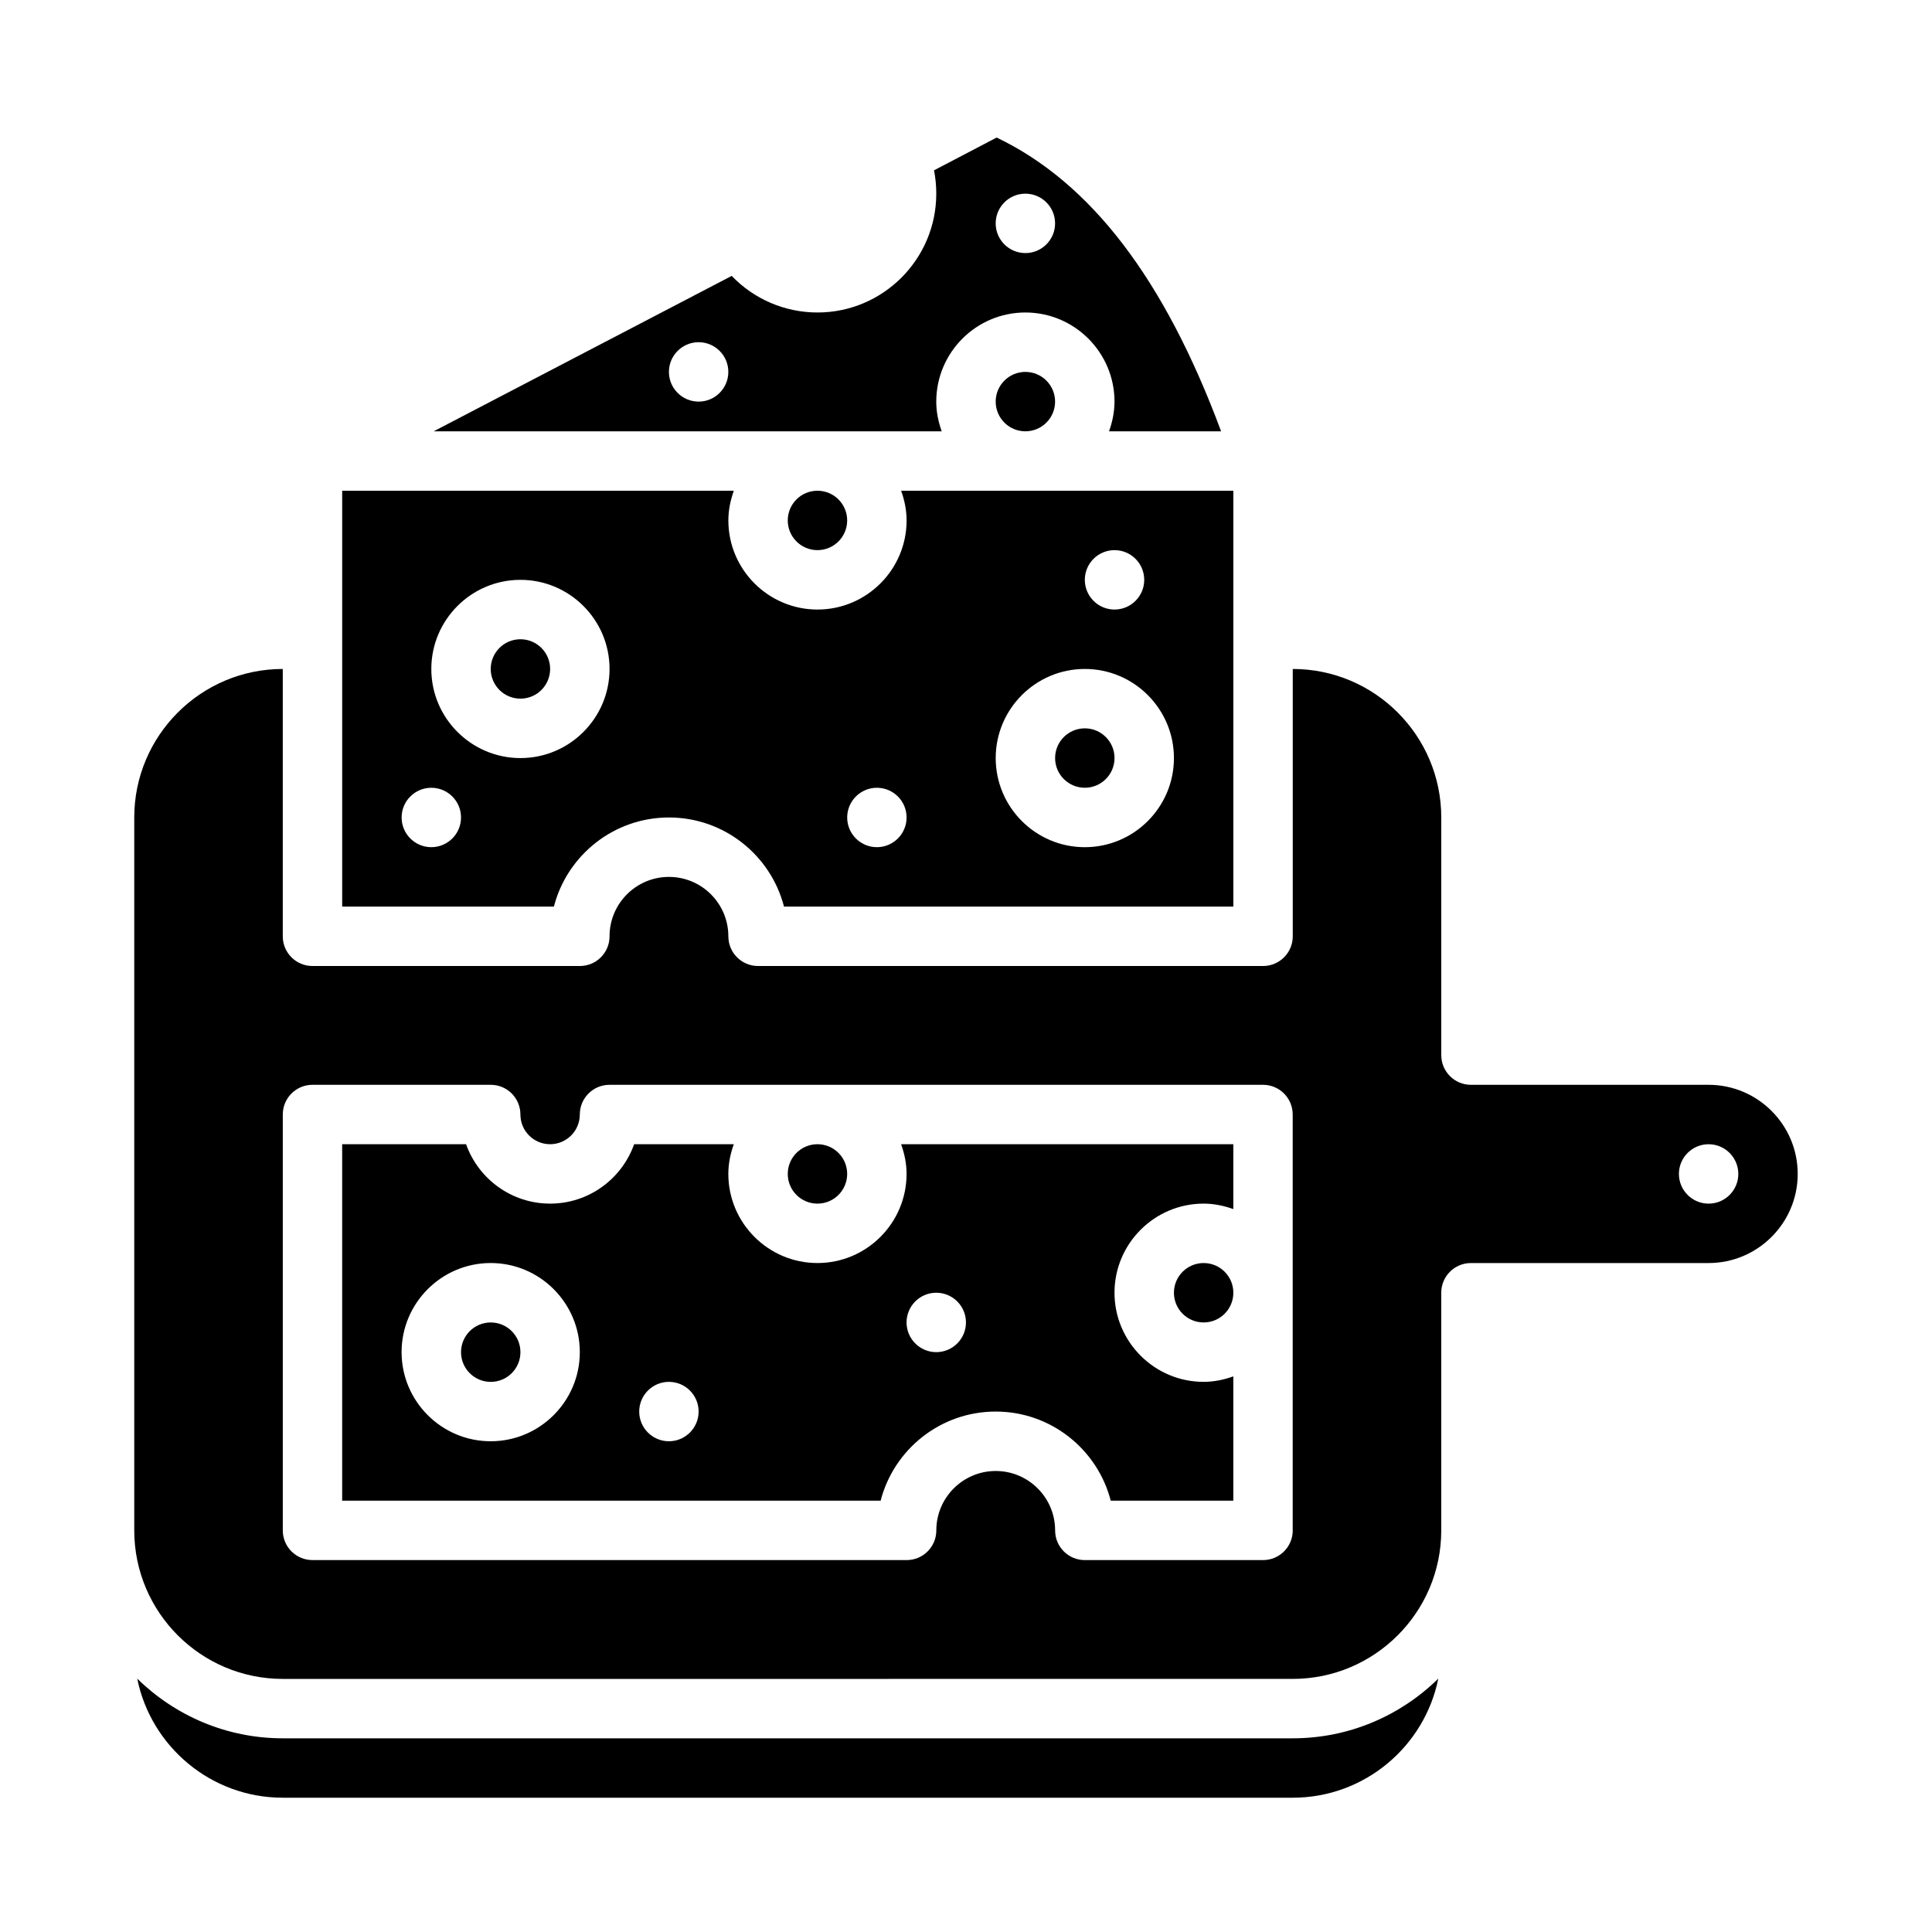
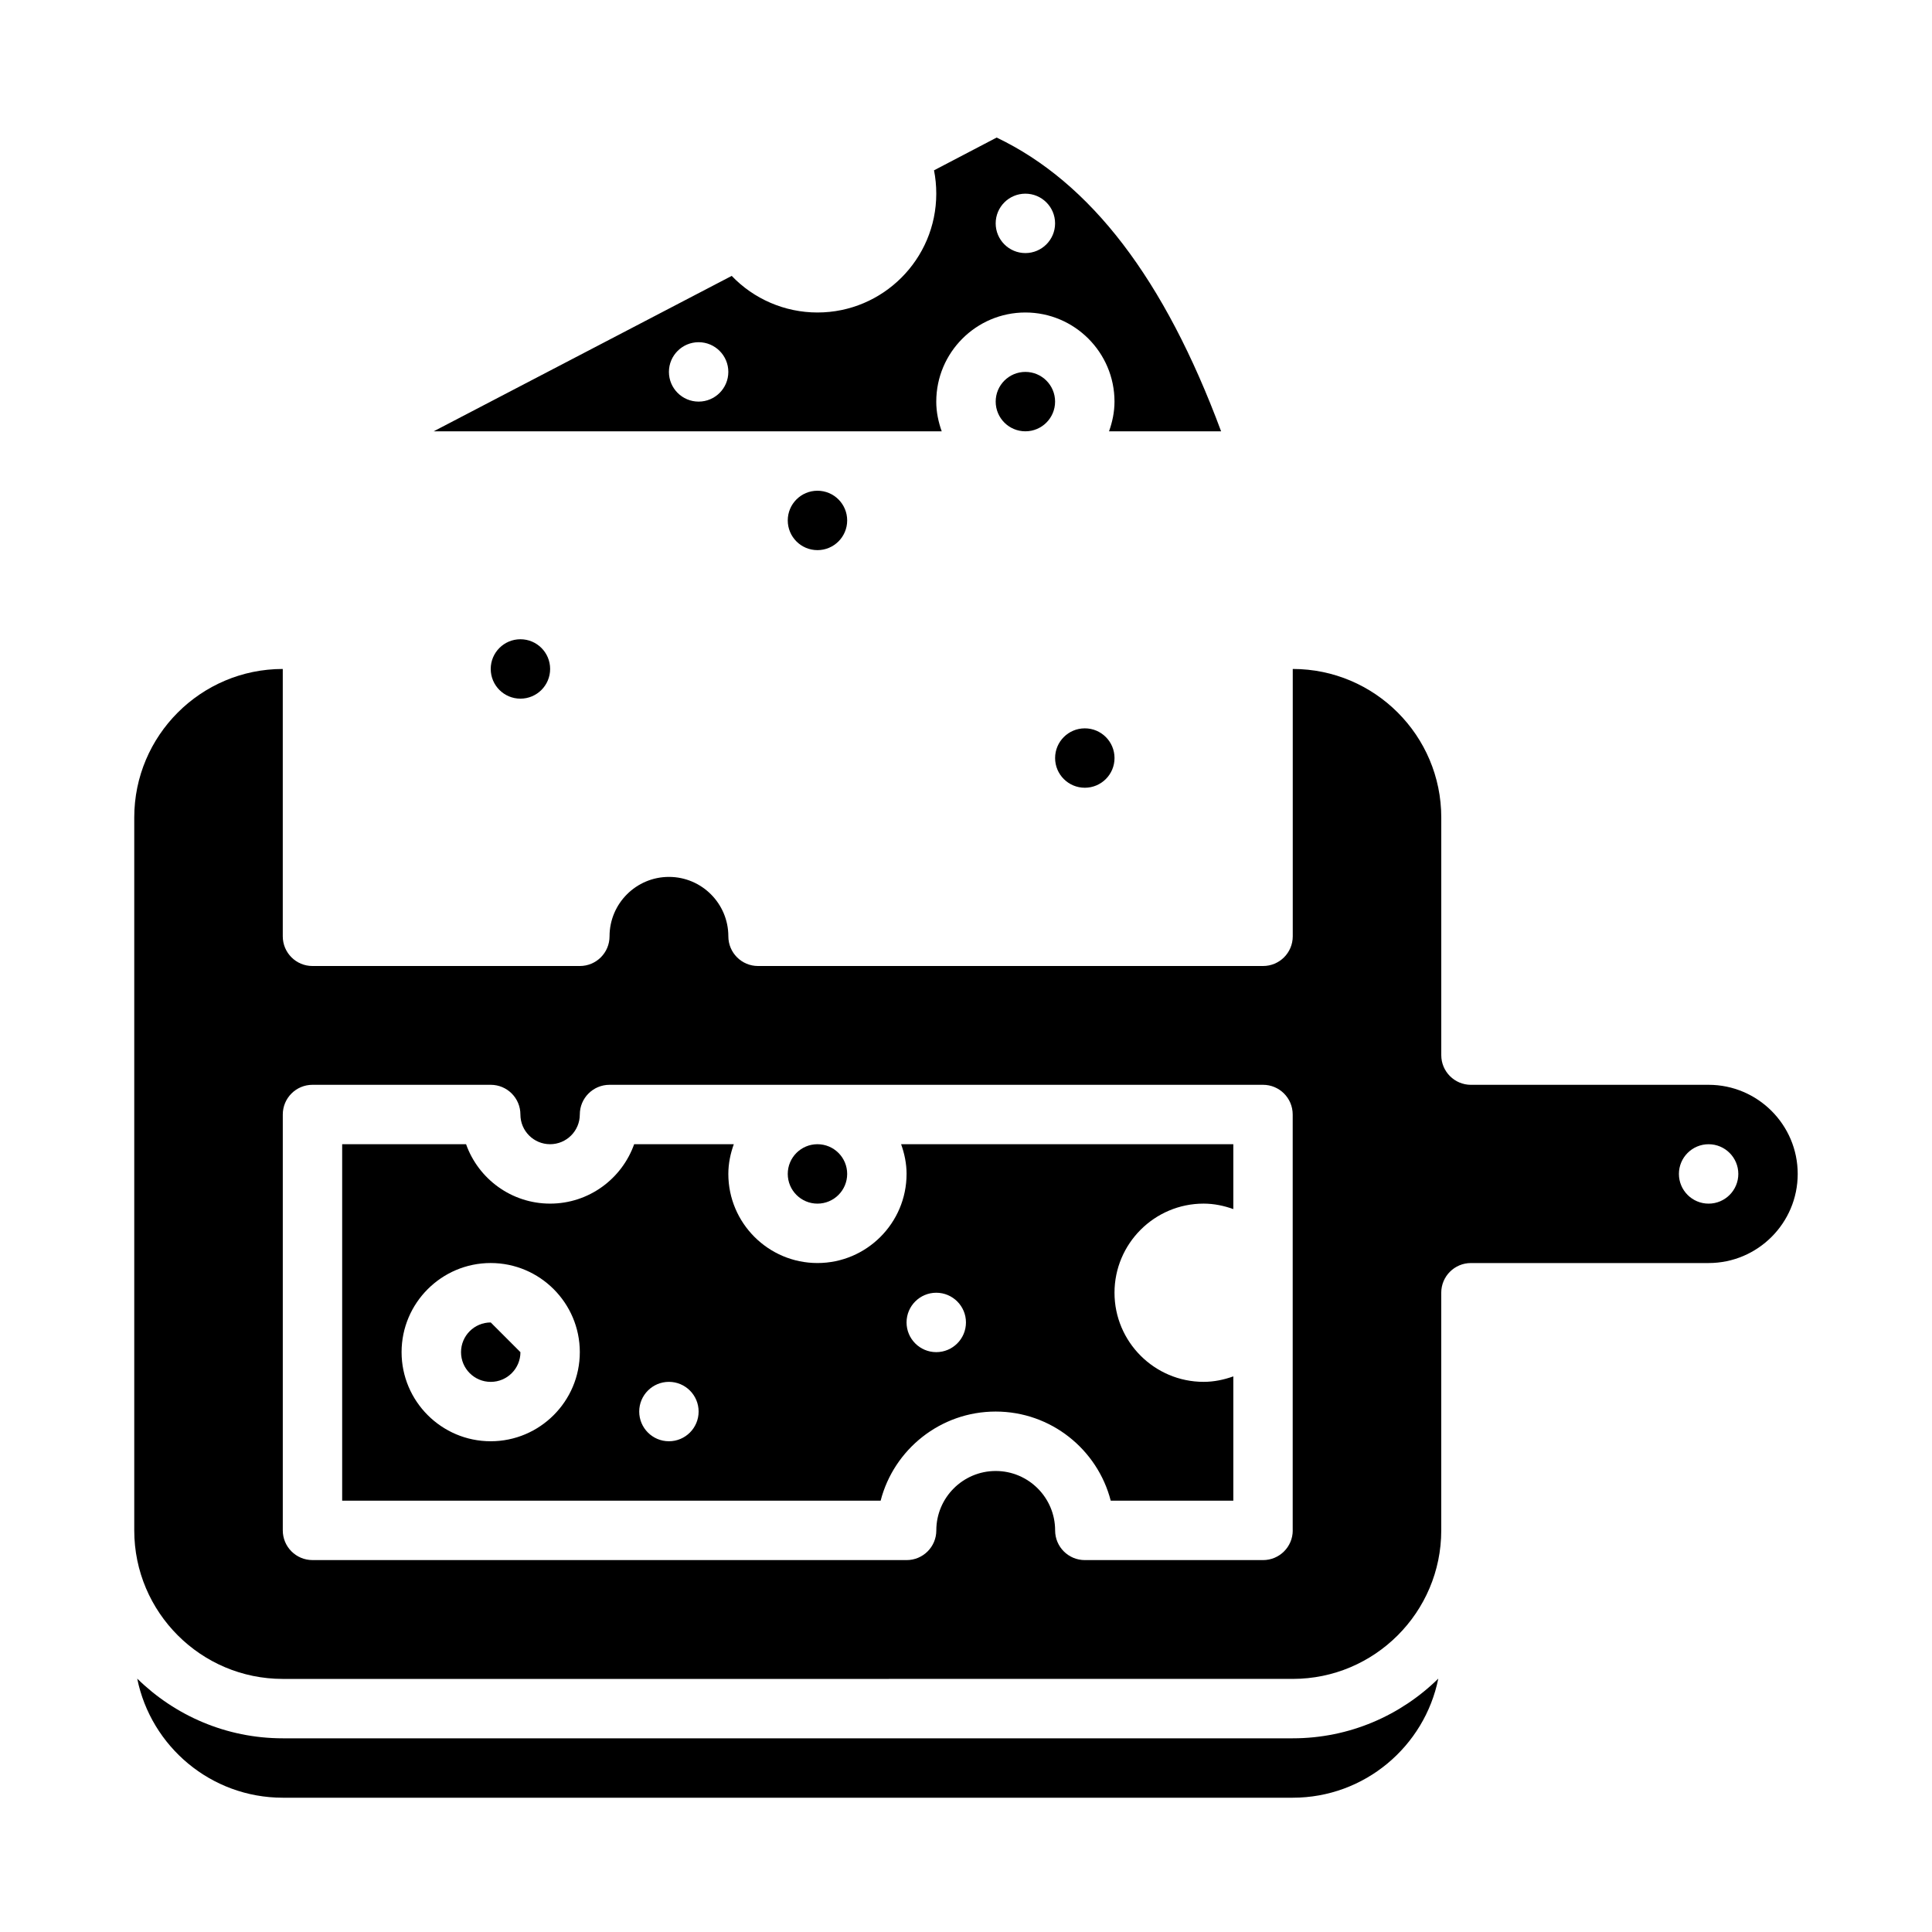
<svg xmlns="http://www.w3.org/2000/svg" fill="#000000" width="800px" height="800px" version="1.1" viewBox="144 144 512 512">
  <g>
    <path d="m439.36 344.89c0 4.348-3.523 7.871-7.871 7.871-4.348 0-7.875-3.523-7.875-7.871 0-4.348 3.527-7.871 7.875-7.871 4.348 0 7.871 3.523 7.871 7.871" />
    <path d="m289.79 321.28c0 4.348-3.523 7.871-7.871 7.871-4.348 0-7.871-3.523-7.871-7.871s3.523-7.871 7.871-7.871c4.348 0 7.871 3.523 7.871 7.871" />
    <path d="m218.94 604.67c-15.012 0-28.621-6.055-38.574-15.824 3.629 17.98 19.539 31.566 38.574 31.566h267.65c19.035 0 34.945-13.586 38.574-31.566-9.949 9.77-23.562 15.824-38.574 15.824z" />
-     <path d="m321.28 360.64c14.641 0 26.992 10.043 30.488 23.617h119.08v-110.21h-88.039c0.883 2.473 1.449 5.102 1.449 7.871 0 13.02-10.598 23.617-23.617 23.617s-23.617-10.598-23.617-23.617c0-2.769 0.566-5.398 1.449-7.871h-103.79v110.21h56.105c3.496-13.57 15.848-23.617 30.488-23.617zm118.08-70.848c4.344 0 7.871 3.527 7.871 7.871s-3.527 7.871-7.871 7.871-7.871-3.527-7.871-7.871 3.527-7.871 7.871-7.871zm-7.871 31.488c13.02 0 23.617 10.598 23.617 23.617s-10.598 23.617-23.617 23.617-23.617-10.598-23.617-23.617 10.598-23.617 23.617-23.617zm-55.105 31.488c4.344 0 7.871 3.527 7.871 7.871s-3.527 7.871-7.871 7.871-7.871-3.527-7.871-7.871 3.527-7.871 7.871-7.871zm-118.08 15.742c-4.344 0-7.871-3.527-7.871-7.871s3.527-7.871 7.871-7.871 7.871 3.527 7.871 7.871-3.527 7.871-7.871 7.871zm0-47.23c0-13.02 10.598-23.617 23.617-23.617s23.617 10.598 23.617 23.617c0 13.02-10.598 23.617-23.617 23.617s-23.617-10.598-23.617-23.617z" />
    <path d="m368.51 281.92c0 4.348-3.527 7.871-7.875 7.871-4.348 0-7.871-3.523-7.871-7.871 0-4.348 3.523-7.871 7.871-7.871 4.348 0 7.875 3.523 7.875 7.871" />
    <path d="m368.51 455.1c0 4.348-3.527 7.875-7.875 7.875-4.348 0-7.871-3.527-7.871-7.875 0-4.348 3.523-7.871 7.871-7.871 4.348 0 7.875 3.523 7.875 7.871" />
    <path d="m392.12 250.43c0-13.02 10.598-23.617 23.617-23.617 13.02 0 23.617 10.598 23.617 23.617 0 2.769-0.566 5.398-1.449 7.871h29.699c-14.996-40.359-34.535-65.914-59.48-77.848l-16.602 8.684c0.402 2.008 0.598 4.078 0.598 6.188 0 17.367-14.121 31.488-31.488 31.488-8.684 0-16.879-3.59-22.719-9.699l-78.988 41.188h134.64c-0.883-2.473-1.449-5.102-1.449-7.871zm23.617-55.105c4.344 0 7.871 3.527 7.871 7.871s-3.527 7.871-7.871 7.871-7.871-3.527-7.871-7.871 3.527-7.871 7.871-7.871zm-86.594 55.105c-4.344 0-7.871-3.527-7.871-7.871s3.527-7.871 7.871-7.871 7.871 3.527 7.871 7.871-3.527 7.871-7.871 7.871z" />
    <path d="m423.61 250.43c0 4.348-3.523 7.871-7.871 7.871-4.348 0-7.871-3.523-7.871-7.871 0-4.348 3.523-7.871 7.871-7.871 4.348 0 7.871 3.523 7.871 7.871" />
-     <path d="m470.85 486.59c0 4.348-3.523 7.871-7.871 7.871-4.348 0-7.875-3.523-7.875-7.871s3.527-7.871 7.875-7.871c4.348 0 7.871 3.523 7.871 7.871" />
-     <path d="m281.92 502.34c0 4.348-3.523 7.871-7.871 7.871s-7.871-3.523-7.871-7.871c0-4.348 3.523-7.875 7.871-7.875s7.871 3.527 7.871 7.875" />
+     <path d="m281.92 502.34c0 4.348-3.523 7.871-7.871 7.871s-7.871-3.523-7.871-7.871c0-4.348 3.523-7.875 7.871-7.875" />
    <path d="m596.8 431.49h-62.977c-4.352 0-7.871-3.519-7.871-7.871v-62.977c0-21.703-17.656-39.359-39.359-39.359v70.848c0 4.352-3.519 7.871-7.871 7.871h-133.83c-4.352 0-7.871-3.519-7.871-7.871 0-8.684-7.062-15.742-15.742-15.742-8.684 0-15.742 7.062-15.742 15.742 0 4.352-3.519 7.871-7.871 7.871h-70.855c-4.352 0-7.871-3.519-7.871-7.871v-70.848c-21.703 0-39.359 17.656-39.359 39.359v188.93c0 21.703 17.656 39.359 39.359 39.359l267.65-0.004c21.703 0 39.359-17.656 39.359-39.359v-62.977c0-4.352 3.519-7.871 7.871-7.871h62.977c13.02 0 23.617-10.598 23.617-23.617 0-13.02-10.598-23.617-23.617-23.617zm-110.21 118.08c0 4.352-3.519 7.871-7.871 7.871h-47.23c-4.352 0-7.871-3.519-7.871-7.871 0-8.684-7.062-15.742-15.742-15.742-8.684 0-15.742 7.062-15.742 15.742 0 4.352-3.519 7.871-7.871 7.871l-157.45-0.004c-4.352 0-7.871-3.519-7.871-7.871v-110.21c0-4.352 3.519-7.871 7.871-7.871h47.23c4.352 0 7.871 3.519 7.871 7.871s3.527 7.871 7.871 7.871 7.871-3.527 7.871-7.871 3.519-7.871 7.871-7.871h173.18c4.352 0 7.871 3.519 7.871 7.871v110.21zm110.21-86.594c-4.344 0-7.871-3.527-7.871-7.871s3.527-7.871 7.871-7.871 7.871 3.527 7.871 7.871-3.527 7.871-7.871 7.871z" />
    <path d="m384.25 455.1c0 13.02-10.598 23.617-23.617 23.617s-23.617-10.598-23.617-23.617c0-2.769 0.566-5.398 1.449-7.871h-26.41c-3.25 9.164-12.004 15.742-22.27 15.742-10.266 0-19.02-6.582-22.27-15.742h-32.836v94.465h142.7c3.496-13.57 15.848-23.617 30.488-23.617s26.992 10.043 30.488 23.617h32.488v-32.938c-2.473 0.883-5.102 1.449-7.871 1.449-13.02 0-23.617-10.598-23.617-23.617 0-13.02 10.598-23.617 23.617-23.617 2.769 0 5.398 0.566 7.871 1.449v-17.191h-88.039c0.883 2.473 1.449 5.102 1.449 7.871zm-110.21 70.848c-13.02 0-23.617-10.598-23.617-23.617s10.598-23.617 23.617-23.617 23.617 10.598 23.617 23.617-10.598 23.617-23.617 23.617zm47.23 0c-4.344 0-7.871-3.527-7.871-7.871s3.527-7.871 7.871-7.871 7.871 3.527 7.871 7.871-3.527 7.871-7.871 7.871zm70.848-39.359c4.344 0 7.871 3.527 7.871 7.871s-3.527 7.871-7.871 7.871-7.871-3.527-7.871-7.871 3.527-7.871 7.871-7.871z" />
  </g>
</svg>